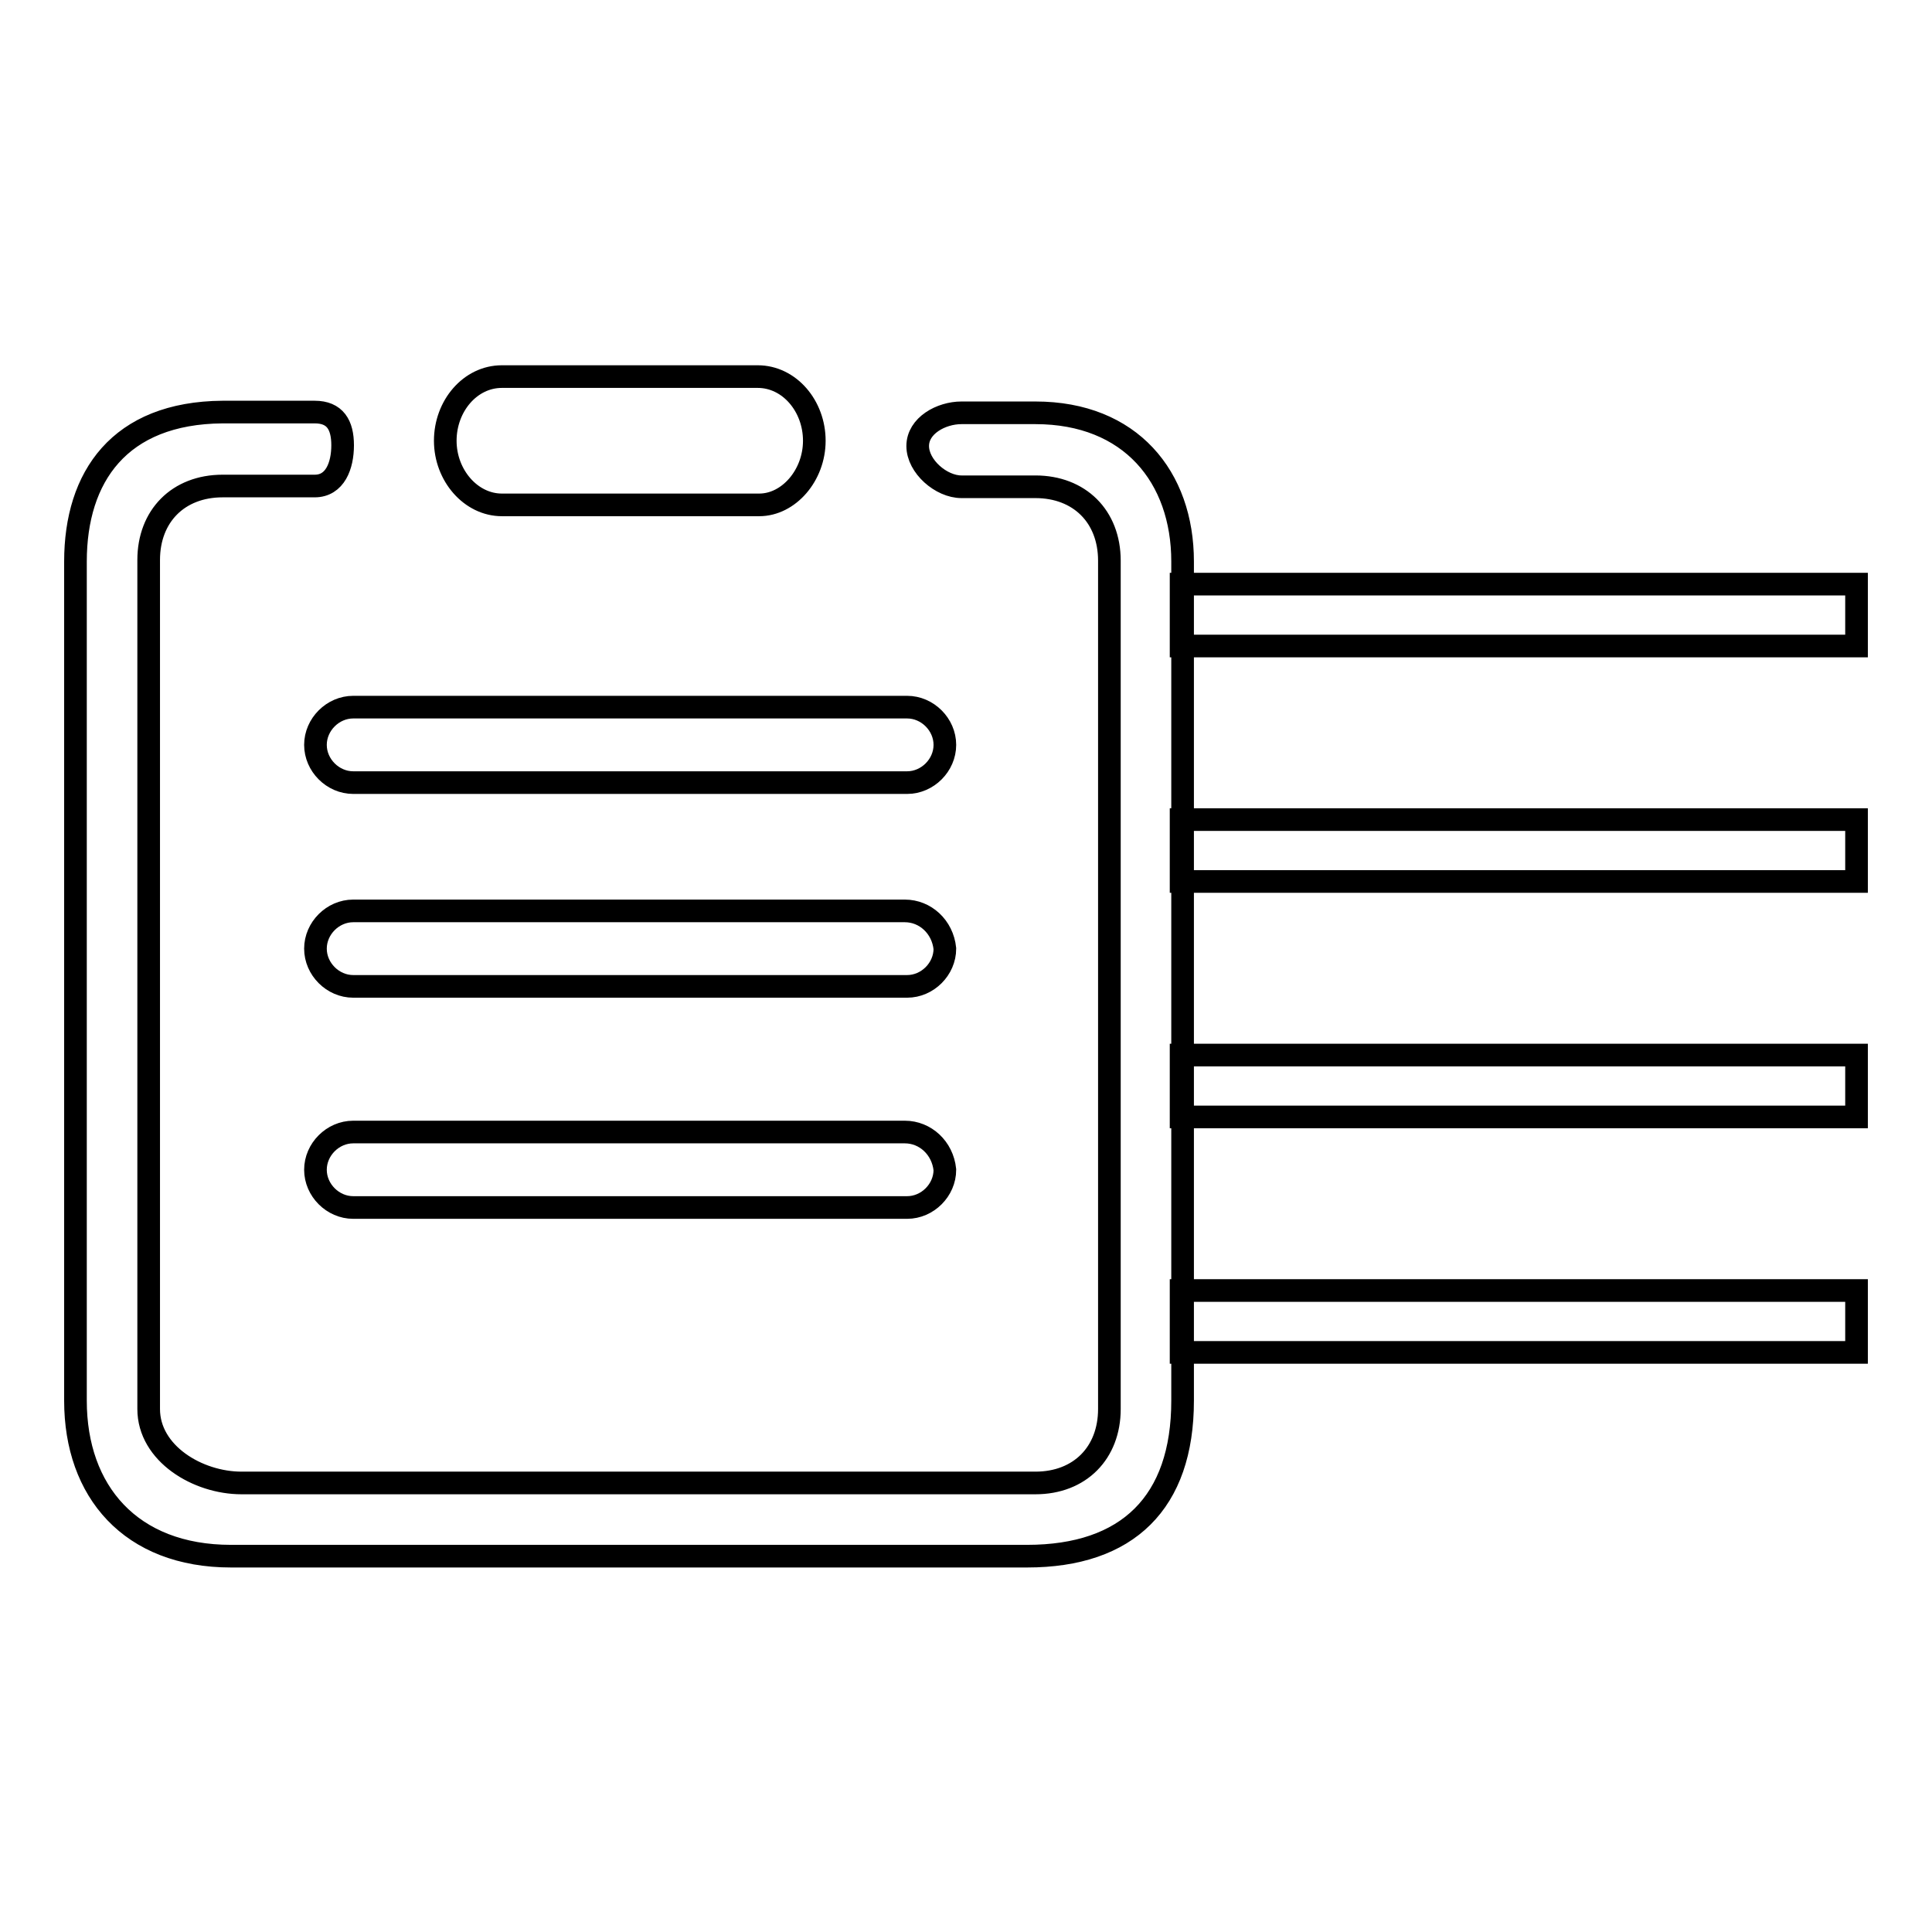
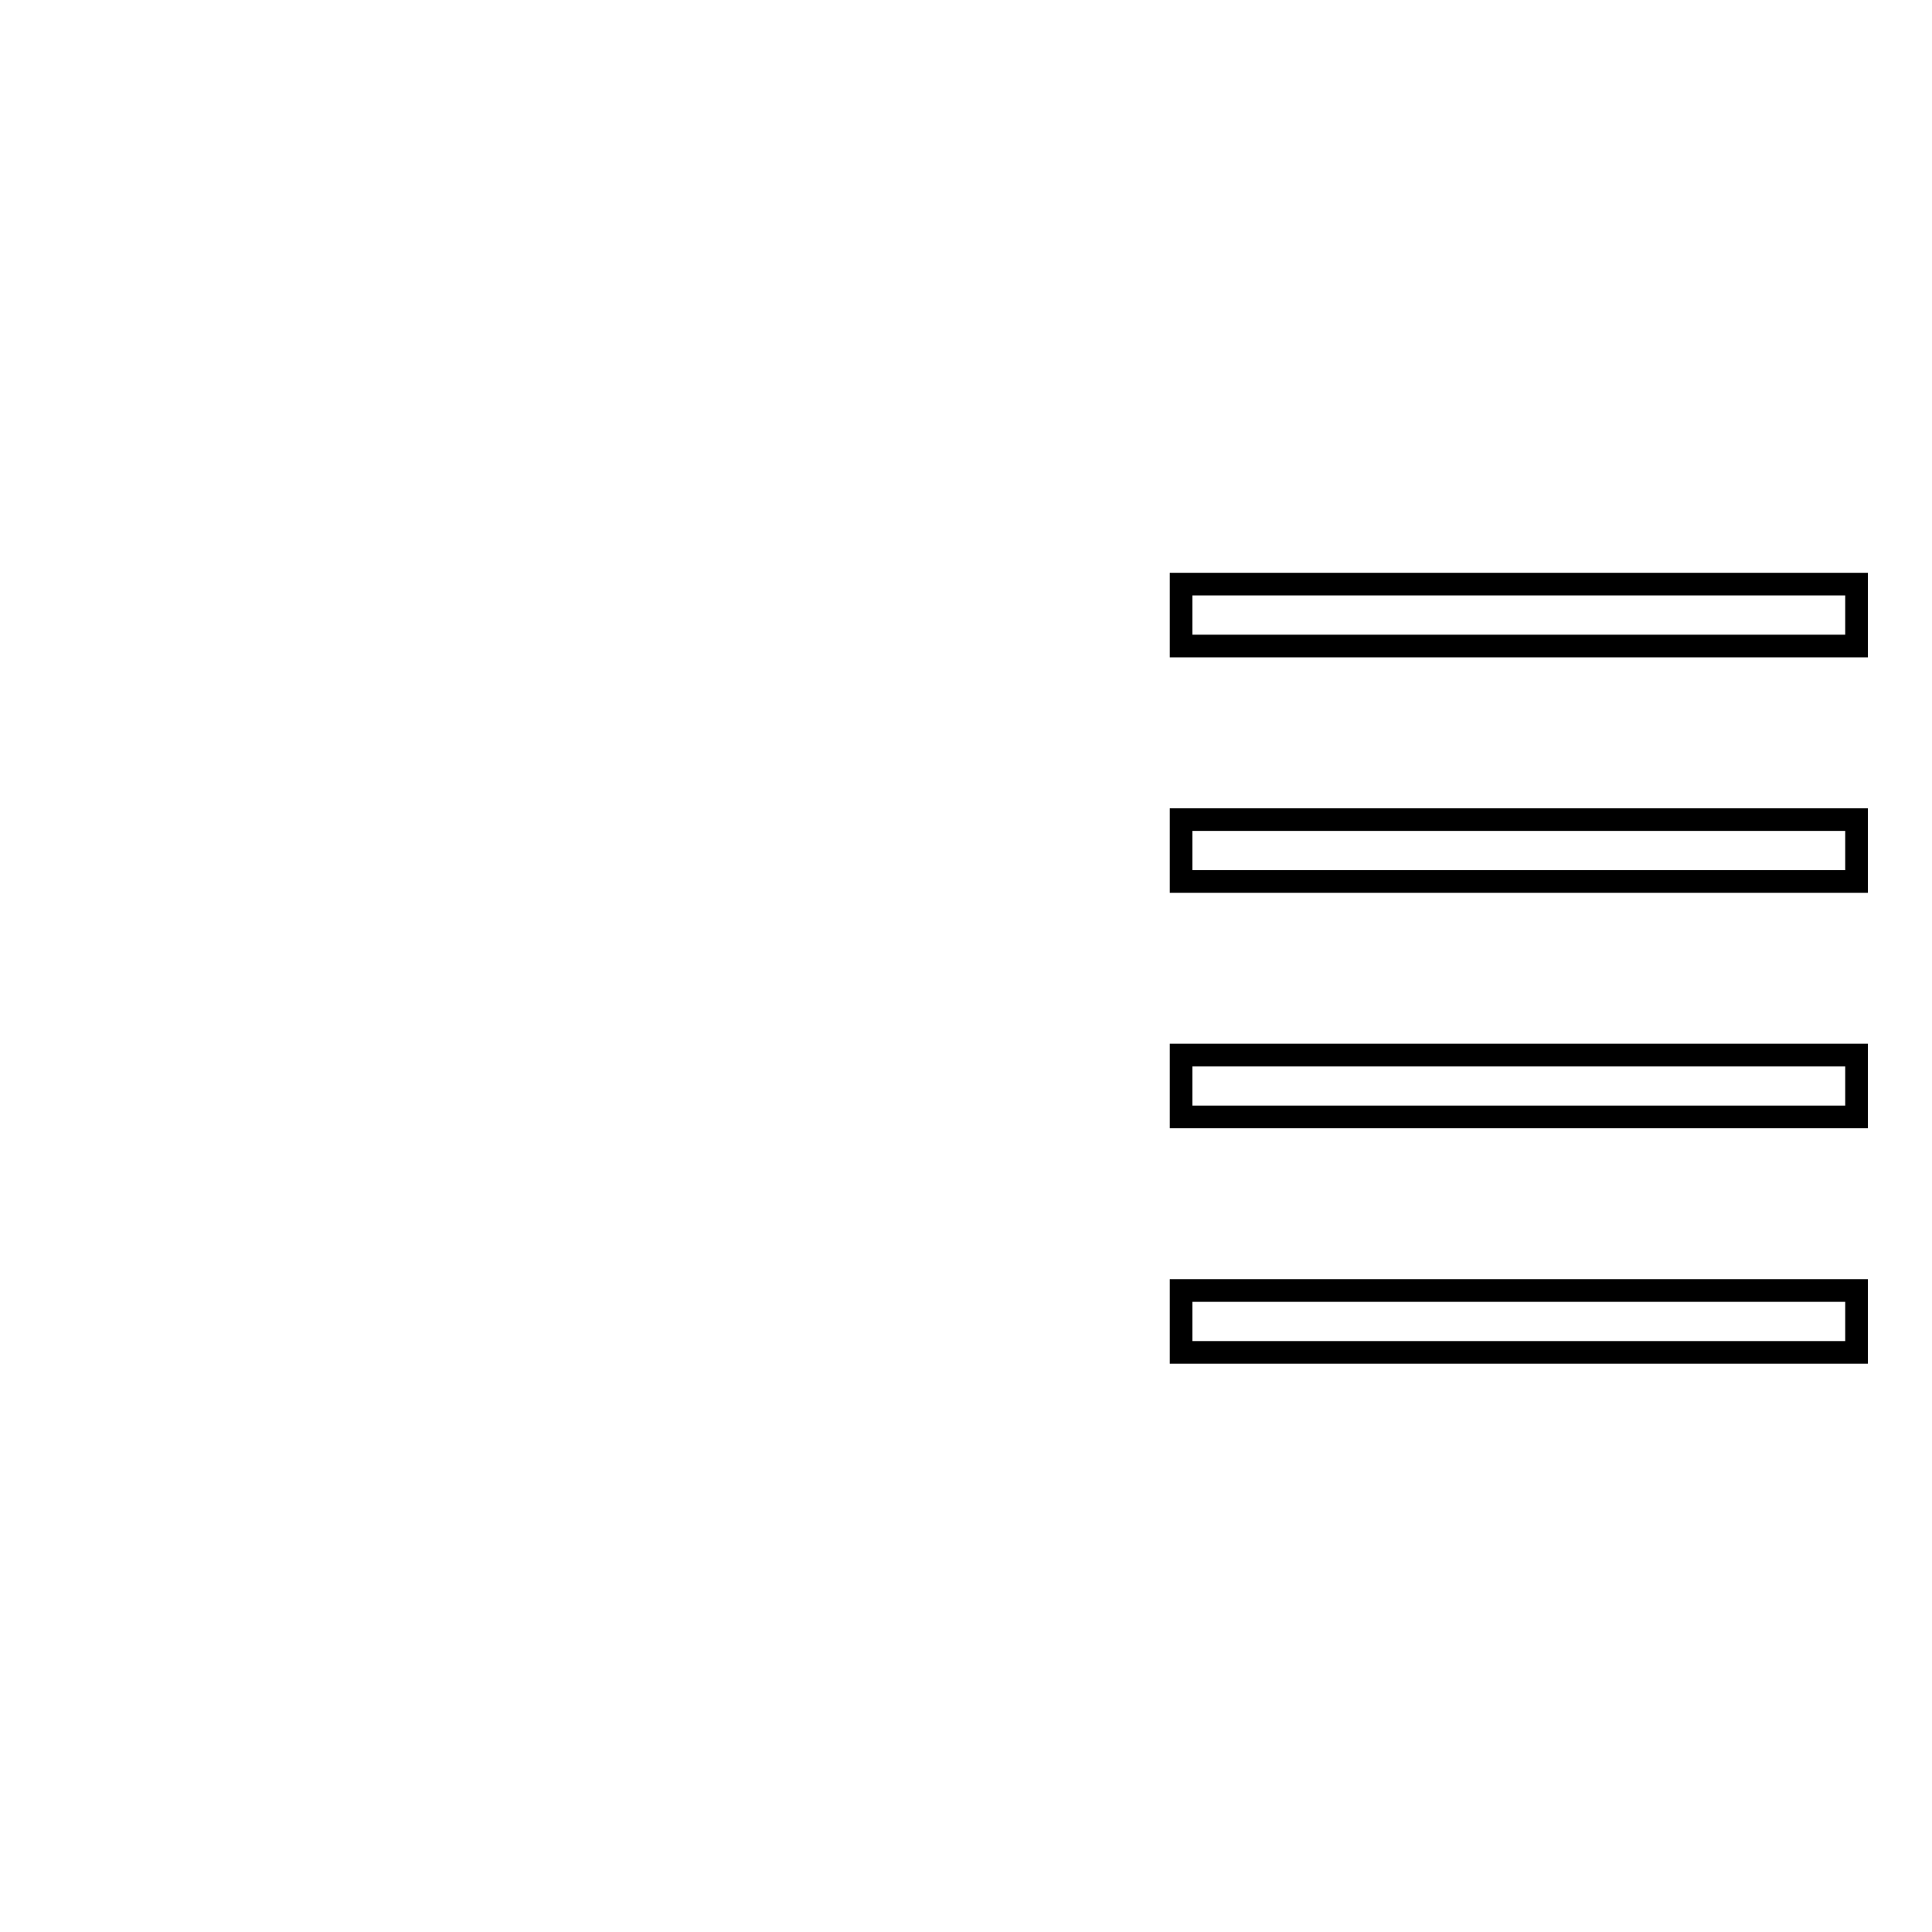
<svg xmlns="http://www.w3.org/2000/svg" version="1.1" x="0px" y="0px" viewBox="0 0 256 256" enable-background="new 0 0 256 256" xml:space="preserve">
  <g>
    <g>
-       <path stroke-width="3" fill-opacity="0" stroke="#000000" d="M137.2,54.7h-9.8c-2.7,0-5.8,1.7-5.8,4.4s3.1,5.4,5.8,5.4h9.8c5.8,0,9.8,3.9,9.8,9.8v112.4c0,5.8-3.9,9.8-9.8,9.8H32c-5.8,0-12.3-3.9-12.3-9.8V74.2c0-5.8,3.9-9.8,9.8-9.8h12.2c2.7,0,3.7-2.7,3.7-5.4c0-2.7-1-4.4-3.7-4.4H29.5C15.8,54.7,10,63.2,10,74.4v111.2c0,12,7.3,20.6,20.6,20.6h105.5c13.3,0,20.6-7.1,20.6-20.6V74.4C156.7,63.2,149.8,54.7,137.2,54.7L137.2,54.7z M41.8,98.7c0,2.7,2.3,5,5,5h73.4c2.7,0,5-2.3,5-5s-2.3-5-5-5H46.8C44.1,93.7,41.8,96,41.8,98.7L41.8,98.7z M119.9,120.7H46.8c-2.7,0-5,2.3-5,5s2.3,5,5,5h73.4c2.7,0,5-2.3,5-5C124.9,122.8,122.6,120.7,119.9,120.7L119.9,120.7z M119.9,150H46.8c-2.7,0-5,2.3-5,5s2.3,5,5,5h73.4c2.7,0,5-2.3,5-5C124.9,152.1,122.6,150,119.9,150L119.9,150z M66.5,66.9h34.1c3.9,0,7.3-3.9,7.3-8.5c0-4.6-3.3-8.5-7.5-8.5H66.5c-4.2,0-7.5,3.9-7.5,8.5C59,63,62.4,66.9,66.5,66.9L66.5,66.9z" />
      <path stroke-width="3" fill-opacity="0" stroke="#000000" d="M156.5,77.4H246v8.2h-89.5V77.4L156.5,77.4z" />
      <path stroke-width="3" fill-opacity="0" stroke="#000000" d="M156.5,108.6H246v8.2h-89.5V108.6L156.5,108.6z" />
      <path stroke-width="3" fill-opacity="0" stroke="#000000" d="M156.5,139.8H246v8.2h-89.5V139.8L156.5,139.8z" />
-       <path stroke-width="3" fill-opacity="0" stroke="#000000" d="M156.5,171H246v8.2h-89.5V171L156.5,171z" />
+       <path stroke-width="3" fill-opacity="0" stroke="#000000" d="M156.5,171H246v8.2h-89.5L156.5,171z" />
    </g>
  </g>
</svg>